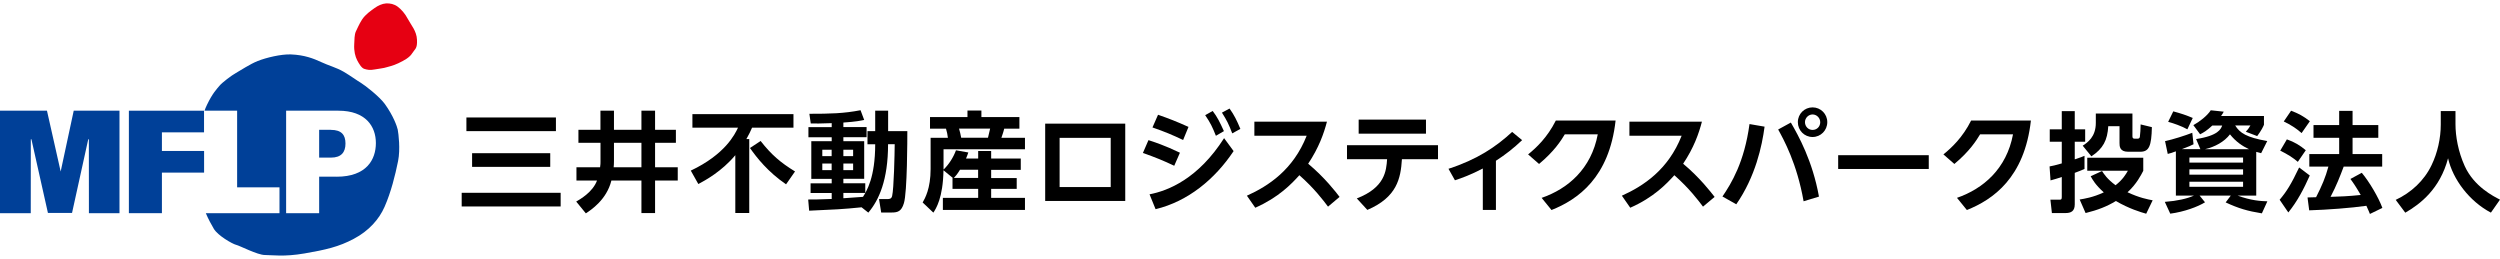
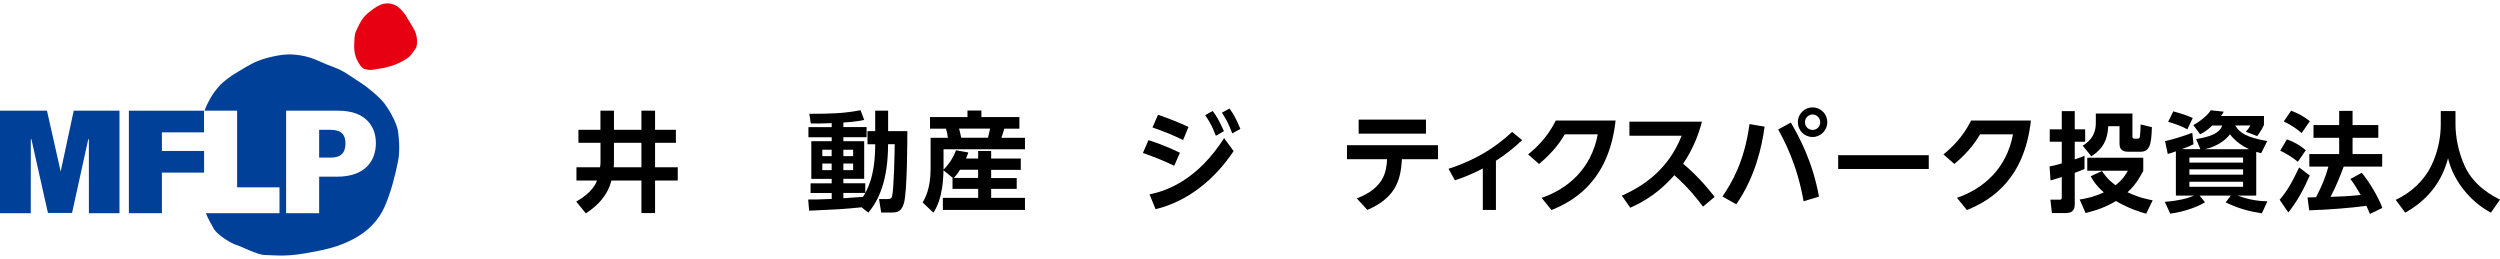
<svg xmlns="http://www.w3.org/2000/svg" width="386" height="40" viewBox="0 0 386 40" fill="none">
  <g clip-path="url(#clip0_635_5154)">
-     <path d="M71.284 29.768H86.564V31.878H71.284V29.768ZM72.014 18.138H85.835V20.247H72.014V18.138ZM72.892 23.654H84.957V25.764H72.892V23.654Z" fill="black" />
    <path d="M92.708 22.049H89.309V20.042H92.708V17.092H94.796V20.042H99.037V17.092H101.143V20.042H104.358V22.049H101.143V25.829H104.644V27.873H101.143V32.895H99.037V27.873H94.399C93.669 30.851 91.221 32.438 90.454 32.942L88.967 31.122C89.595 30.748 91.517 29.666 92.182 27.873H89.004V25.829H92.653C92.718 25.493 92.718 25.11 92.718 24.97V22.04L92.708 22.049ZM94.796 24.877C94.796 25.213 94.778 25.577 94.75 25.829H99.037V22.049H94.796V24.877Z" fill="black" />
-     <path d="M113.532 23.962C111.407 26.492 108.894 27.845 107.822 28.415L106.658 26.343C111.961 23.832 113.458 20.751 113.947 19.715H106.908V17.625H122.511V19.715H116.118C115.906 20.201 115.638 20.789 115.241 21.47H115.684V32.886H113.532V23.962ZM117.439 21.769C119.112 23.897 120.488 25.082 122.752 26.473L121.366 28.461C118.548 26.52 116.857 24.364 115.795 22.852L117.439 21.769Z" fill="black" />
    <path d="M133.016 32.008C130.096 32.307 128.701 32.363 124.932 32.531L124.784 30.804C125.68 30.804 126.438 30.804 128.415 30.72V29.796H125.154V28.303H128.415V27.612H125.265V21.806H128.415V21.19H124.821V19.631H128.415V19.015C126.743 19.081 125.828 19.081 125.181 19.062L124.969 17.569C128.202 17.569 130.253 17.522 132.868 17.018L133.431 18.52C132.932 18.623 132.193 18.791 130.216 18.922V19.622H133.801V21.181H130.216V21.797H133.431V27.603H130.216V28.293H133.598V29.787H130.216V30.608C130.651 30.571 132.766 30.44 133.247 30.394C133.81 29.488 135.131 27.416 135.131 22.273H133.939V20.247H135.131V17.083H137.127V20.247H140.092C140.092 21.237 140.092 29.74 139.556 31.392C139.178 32.634 138.614 32.811 137.681 32.811H136.055L135.722 30.739H136.997C137.579 30.739 137.681 30.524 137.746 30.254C138.014 29.152 138.134 23.72 138.143 22.264H137.117C137.117 27.817 135.695 30.916 134.069 32.83L133.006 31.99L133.016 32.008ZM126.964 23.122V24.112H128.406V23.122H126.964ZM126.964 25.25V26.268H128.406V25.25H126.964ZM130.216 23.122V24.112H131.722V23.122H130.216ZM130.216 25.25V26.268H131.722V25.25H130.216Z" fill="black" />
    <path d="M147.113 27.472L145.672 26.287C145.607 30.552 144.508 32.232 144.111 32.83L142.457 31.262C142.817 30.627 143.686 29.134 143.686 26.09V21.274H146.356C146.291 20.742 146.208 20.369 146.06 19.865H143.593V18.073H149.377V17.064H151.529V18.073H157.396V19.865H155.049C154.938 20.369 154.698 21.022 154.615 21.274H158.255V23.048H145.681V26.184C146.54 25.363 147.224 24.242 147.603 23.206L149.506 23.542C149.404 23.841 149.34 24.046 149.155 24.476H151.03V23.318H153.035V24.476H157.608V26.23H153.035V27.491H156.98V29.162H153.035V30.552H158.255V32.41H145.58V30.552H151.03V29.162H147.067V27.491H147.122L147.113 27.472ZM151.021 27.472V26.212H148.222C147.778 26.931 147.575 27.155 147.279 27.472H151.021ZM148.074 19.855C148.259 20.509 148.268 20.574 148.407 21.265H152.545C152.739 20.499 152.823 20.126 152.878 19.855H148.074Z" fill="black" />
-     <path d="M161.377 19.09H173.738V31.028H161.377V19.09ZM171.493 28.881V21.284H163.603V28.881H171.493Z" fill="black" />
    <path d="M181.305 25.596C179.614 24.793 178.422 24.308 176.464 23.617L177.323 21.638C178.247 21.937 179.808 22.441 182.182 23.58L181.305 25.587V25.596ZM190.469 23.328C187.587 27.659 183.43 31.094 178.422 32.298L177.489 30.002C180.372 29.451 185.009 27.593 189 21.33L190.46 23.318L190.469 23.328ZM182.681 21.619C180.945 20.798 179.901 20.359 177.942 19.678L178.801 17.718C180.538 18.325 181.637 18.754 183.504 19.594L182.672 21.619H182.681ZM187.236 17.13C187.966 18.082 188.326 18.838 188.973 20.247L187.735 20.966C187.208 19.641 186.903 18.987 186.081 17.783L187.245 17.13H187.236ZM189.841 16.756C190.552 17.746 190.968 18.595 191.513 19.902L190.257 20.593C189.739 19.221 189.425 18.586 188.668 17.391L189.85 16.756H189.841Z" fill="black" />
-     <path d="M192.521 30.216C195.856 28.713 199.68 26.212 201.75 20.957H193.675V18.782H204.882C204.401 20.621 203.634 22.796 201.981 25.279C204.549 27.416 206.295 29.694 206.831 30.403L205.048 31.906C204.318 30.935 202.923 29.078 200.623 27.052C199.431 28.377 197.417 30.487 193.814 32.074L192.521 30.216Z" fill="black" />
    <path d="M207.976 24.578V22.422H222.028V24.578H216.457C216.272 27.556 215.69 30.459 211.117 32.41L209.491 30.636C213.833 28.965 214.046 26.371 214.166 24.578H207.967H207.976ZM220.171 18.465V20.639H209.778V18.465H220.171Z" fill="black" />
    <path d="M230.971 32.41H228.947V26.016C227.127 26.968 225.705 27.491 224.642 27.836L223.645 26.062C228.088 24.625 231.017 22.646 233.474 20.369L235.017 21.638C233.705 22.88 232.476 23.85 230.971 24.821V32.4V32.41Z" fill="black" />
    <path d="M238.028 30.552C242.102 29.143 245.696 26.062 246.694 20.742H241.604C241.012 21.732 239.978 23.356 237.631 25.316L235.94 23.841C237.215 22.805 238.906 21.227 240.218 18.614H249.447C248.468 27.435 243.599 30.814 239.553 32.428L238.028 30.552Z" fill="black" />
    <path d="M250.417 30.216C253.752 28.713 257.577 26.212 259.646 20.957H251.581V18.782H262.778C262.298 20.621 261.54 22.796 259.877 25.279C262.445 27.416 264.182 29.694 264.737 30.403L262.944 31.906C262.214 30.935 260.819 29.078 258.519 27.052C257.327 28.377 255.323 30.487 251.71 32.074L250.417 30.216Z" fill="black" />
    <path d="M272.451 19.557C272.054 22.553 271.047 27.257 268.081 31.542L265.947 30.338C267.324 28.312 269.329 25.045 270.123 19.155L272.46 19.557H272.451ZM278.475 31.075C277.449 25.232 275.407 21.554 274.548 19.995L276.507 18.922C277.699 20.985 279.851 24.83 280.849 30.356L278.484 31.075H278.475ZM282.133 18.857C282.133 20.126 281.126 21.153 279.86 21.153C278.595 21.153 277.588 20.135 277.588 18.857C277.588 17.578 278.613 16.579 279.86 16.579C281.108 16.579 282.133 17.587 282.133 18.857ZM278.687 18.857C278.687 19.51 279.186 20.061 279.86 20.061C280.535 20.061 281.043 19.538 281.043 18.875C281.043 18.212 280.498 17.671 279.86 17.671C279.223 17.671 278.687 18.222 278.687 18.857Z" fill="black" />
    <path d="M297.801 23.962V26.09H283.814V23.962H297.801Z" fill="black" />
    <path d="M302.143 30.552C306.217 29.143 309.811 26.062 310.809 20.742H305.728C305.127 21.732 304.102 23.356 301.755 25.316L300.064 23.841C301.339 22.805 303.03 21.227 304.342 18.614H313.571C312.592 27.435 307.723 30.814 303.686 32.428L302.162 30.552H302.143Z" fill="black" />
    <path d="M316.453 25.698C316.97 25.596 317.312 25.53 318.338 25.232V21.881H316.481V19.967H318.338V17.158H320.342V19.967H321.95V21.881H320.342V24.606C321.303 24.289 321.451 24.224 321.848 24.056V26.081C321.479 26.249 321.257 26.352 320.342 26.688V31.56C320.342 32.634 319.733 32.895 318.92 32.895H316.813L316.582 30.832H317.94C318.236 30.832 318.338 30.814 318.338 30.431V27.332C317.673 27.547 317.229 27.687 316.601 27.855L316.453 25.698ZM330.93 26.352C330.579 27.024 329.904 28.396 328.491 29.684C330.329 30.552 331.641 30.786 332.371 30.926L331.373 32.998C330.477 32.746 328.759 32.232 326.689 31.038C325.313 31.878 323.899 32.428 322.015 32.895L321.1 30.804C321.83 30.683 323.142 30.487 324.823 29.703C323.511 28.517 323.096 27.743 322.8 27.211L324.555 26.408C324.842 26.856 325.331 27.631 326.643 28.601C327.789 27.696 328.251 26.875 328.546 26.361H322.273V24.354H330.92V26.361L330.93 26.352ZM323.576 17.531H329.248V21.013C329.248 21.246 329.295 21.414 329.581 21.414H330.061C330.274 21.414 330.375 21.265 330.394 21.134C330.449 20.733 330.514 19.865 330.514 19.211L332.251 19.631C332.186 22.581 331.807 23.43 330.449 23.43H328.574C327.253 23.43 327.253 22.544 327.253 22.077V19.482H325.516C325.387 21.657 324.722 22.945 322.911 24.14L321.571 22.497C322.301 22.012 323.594 21.153 323.594 18.978V17.54L323.576 17.531Z" fill="black" />
    <path d="M339.744 23.038L339.079 21.47C342.506 20.947 342.913 19.911 343.107 19.379H341.582C340.686 20.219 340.206 20.471 339.698 20.733L338.654 19.323C339.615 18.801 340.825 17.849 341.342 17.027L343.347 17.242C343.181 17.559 343.116 17.643 342.931 17.914H349.555V19.267C349.417 19.585 349.204 20.07 348.511 21.013L346.756 20.341C347.024 20.061 347.255 19.753 347.467 19.37H345.111C345.823 20.527 346.839 21.209 350.063 21.778L349.121 23.654C348.807 23.57 348.641 23.533 348.363 23.449V30.198H345.481C347.55 30.963 349.01 31.047 350.082 31.084L349.232 32.942C347.015 32.587 345.601 32.167 343.643 31.252L344.437 30.198H339.615L340.455 31.234C339.365 31.915 337.24 32.709 335.088 32.989L334.247 31.168C336.196 31.019 337.656 30.683 338.755 30.198H335.956V23.365C335.208 23.636 335.125 23.654 334.7 23.766L334.284 21.788C335.43 21.554 337.434 20.919 338.488 20.499L338.682 22.273C338.284 22.469 338.016 22.609 336.871 23.029H339.716L339.744 23.038ZM335.559 17.195C336.788 17.531 337.499 17.765 338.561 18.212L337.73 19.967C336.834 19.463 335.596 19.034 334.764 18.81L335.559 17.186V17.195ZM338.044 25.101H346.331V24.326H338.044V25.101ZM338.044 26.968H346.331V26.146H338.044V26.968ZM338.044 28.844H346.331V28.06H338.044V28.844ZM347.255 23.038C346.248 22.572 345.213 21.881 344.308 20.742C343.43 21.899 341.97 22.684 340.446 23.038H347.255Z" fill="black" />
    <path d="M356.632 27.089C355.736 29.115 354.71 31.094 353.315 32.802L351.976 30.842C353.02 29.619 353.768 28.433 354.987 25.857L356.632 27.099V27.089ZM353.093 21.517C354.239 21.918 355.135 22.45 356.013 23.197L354.784 24.989C354.027 24.336 353.177 23.804 352.068 23.262L353.093 21.517ZM353.74 17.092C354.886 17.531 355.625 17.914 356.641 18.717L355.366 20.546C354.47 19.762 353.694 19.286 352.613 18.754L353.74 17.102V17.092ZM361.861 25.736C361.297 27.229 360.771 28.611 359.837 30.394C361.297 30.347 362.526 30.31 364.494 30.104C363.884 29.031 363.367 28.247 362.905 27.631L364.66 26.679C365.824 28.069 367.265 30.515 367.838 32.102L365.916 33.035C365.806 32.736 365.713 32.55 365.371 31.775C363.034 32.111 359.32 32.391 356.539 32.475L356.281 30.487C356.41 30.487 357.408 30.468 357.602 30.45C358.516 28.657 359.043 27.416 359.505 25.727H356.558V23.785H361.168V21.274H357.205V19.314H361.168V17.12H363.237V19.314H367.21V21.274H363.237V23.785H367.81V25.727H361.861V25.736Z" fill="black" />
    <path d="M376.854 17.148H379.127V19.174C379.127 21.031 379.542 23.412 380.549 25.633C381.991 28.816 385.012 30.319 386 30.823L384.596 32.83C381.261 31.075 378.729 27.705 377.981 24.438C376.725 29.18 373.694 31.504 371.376 32.839L369.897 30.86C372.281 29.74 374.286 27.901 375.431 25.503C376.355 23.598 376.854 21.349 376.854 19.23V17.139V17.148Z" fill="black" />
    <path d="M51.079 20.042H49.277V24.336H51.097C52.696 24.336 53.342 23.505 53.342 22.161C53.342 20.817 52.723 20.051 51.079 20.051" fill="#004098" />
    <path d="M61.426 20.07C61.306 19.51 60.734 17.877 59.413 16.047C58.572 14.899 56.392 13.2 55.717 12.789C55.043 12.388 54.147 11.716 53.066 11.081C51.929 10.418 50.719 10.12 49.555 9.569C48.428 9.046 47.024 8.486 44.917 8.402C43.412 8.346 41.102 8.897 39.79 9.42C38.645 9.868 37.083 10.904 36.427 11.268C35.771 11.632 34.266 12.761 33.868 13.265C33.462 13.751 32.797 14.432 31.974 16.15C31.799 16.514 31.669 16.822 31.577 17.092H36.612V28.919H43.153V32.914H31.78C32.159 33.829 32.621 34.65 33 35.303C33.61 36.377 35.901 37.665 36.437 37.796C36.972 37.908 39.762 39.382 40.908 39.373C42.044 39.373 43.837 39.681 47.024 39.13C50.22 38.58 52.327 38.113 54.645 36.862C56.946 35.649 58.535 33.857 59.376 31.934C60.373 29.675 61.02 27.061 61.464 24.868C61.833 23.029 61.528 20.63 61.417 20.061M51.976 27.276H49.278V32.914H44.178V17.092H52.253C56.475 17.092 58.036 19.529 58.036 22.086C58.036 24.644 56.586 27.285 51.976 27.285" fill="#004098" />
    <path d="M19.899 17.092H31.503V20.434H24.999V23.309H31.512V26.651H24.999V32.914H19.899V17.092Z" fill="#004098" />
    <path d="M11.382 17.092L9.368 26.483L7.252 17.092H0V32.914H4.749L4.758 21.508L4.85 21.498L7.4 32.877H11.123L13.627 21.498L13.719 21.508L13.728 32.914H18.449V17.092H11.382Z" fill="#004098" />
    <path d="M59.569 0.534C59.034 0.562 58.359 0.86 57.824 1.252C57.288 1.644 56.447 2.195 55.902 3.017C55.366 3.857 55.209 4.37 54.959 4.827C54.71 5.322 54.729 6.181 54.692 6.825C54.627 7.889 54.858 8.738 55.135 9.28C55.422 9.821 55.809 10.502 56.244 10.633C56.687 10.773 57.121 10.867 57.833 10.726C58.507 10.596 59.218 10.549 59.764 10.363C60.188 10.223 60.549 10.204 61.5 9.765C62.443 9.317 63.246 8.878 63.662 8.197C64.087 7.516 64.447 7.534 64.383 6.143C64.327 4.762 63.459 3.866 62.997 2.97C62.526 2.074 61.953 1.439 61.399 1.028C60.854 0.627 60.253 0.496 59.569 0.524" fill="#E60012" />
  </g>
  <defs>
    <clipPath id="clip0_635_5154">
      <rect width="386" height="38.933" fill="white" transform="translate(0 0.534)" />
    </clipPath>
  </defs>
</svg>